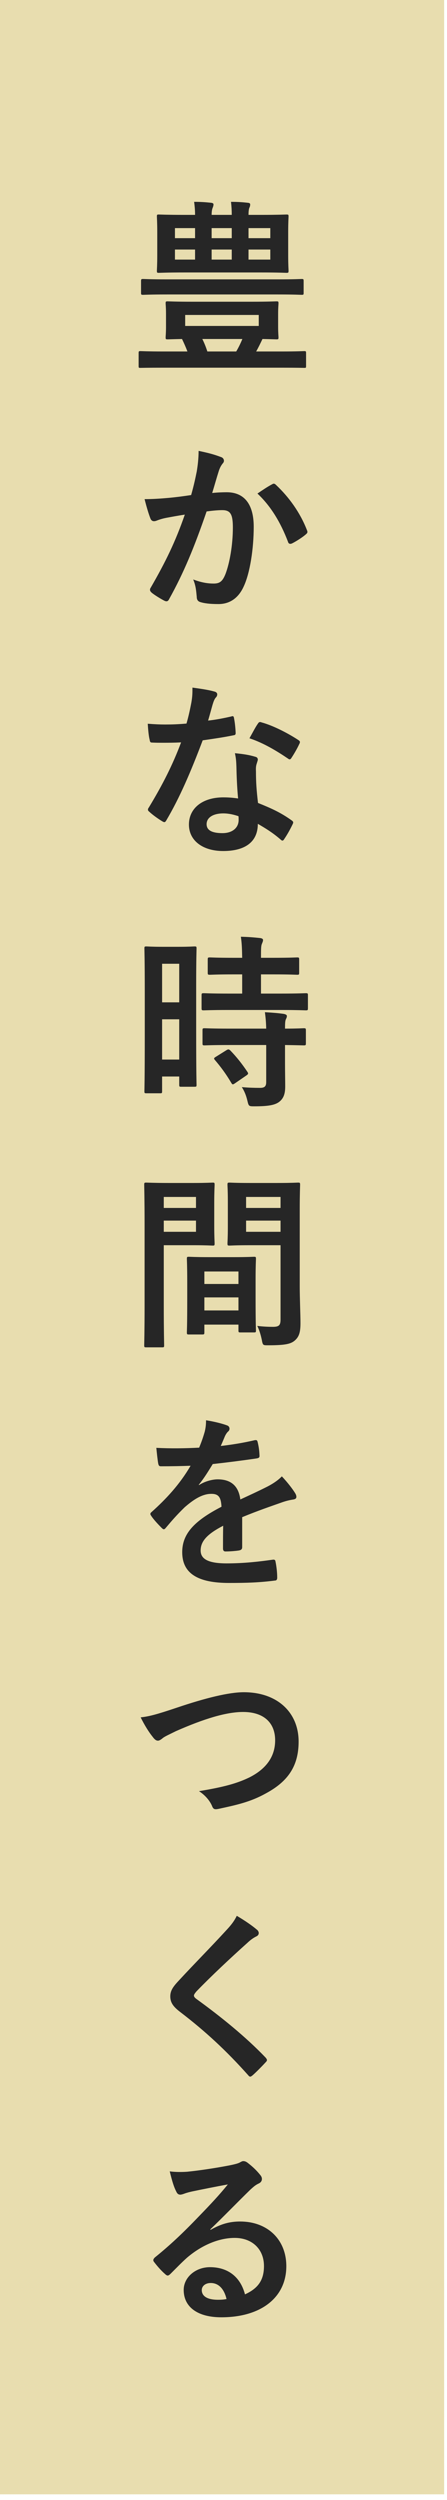
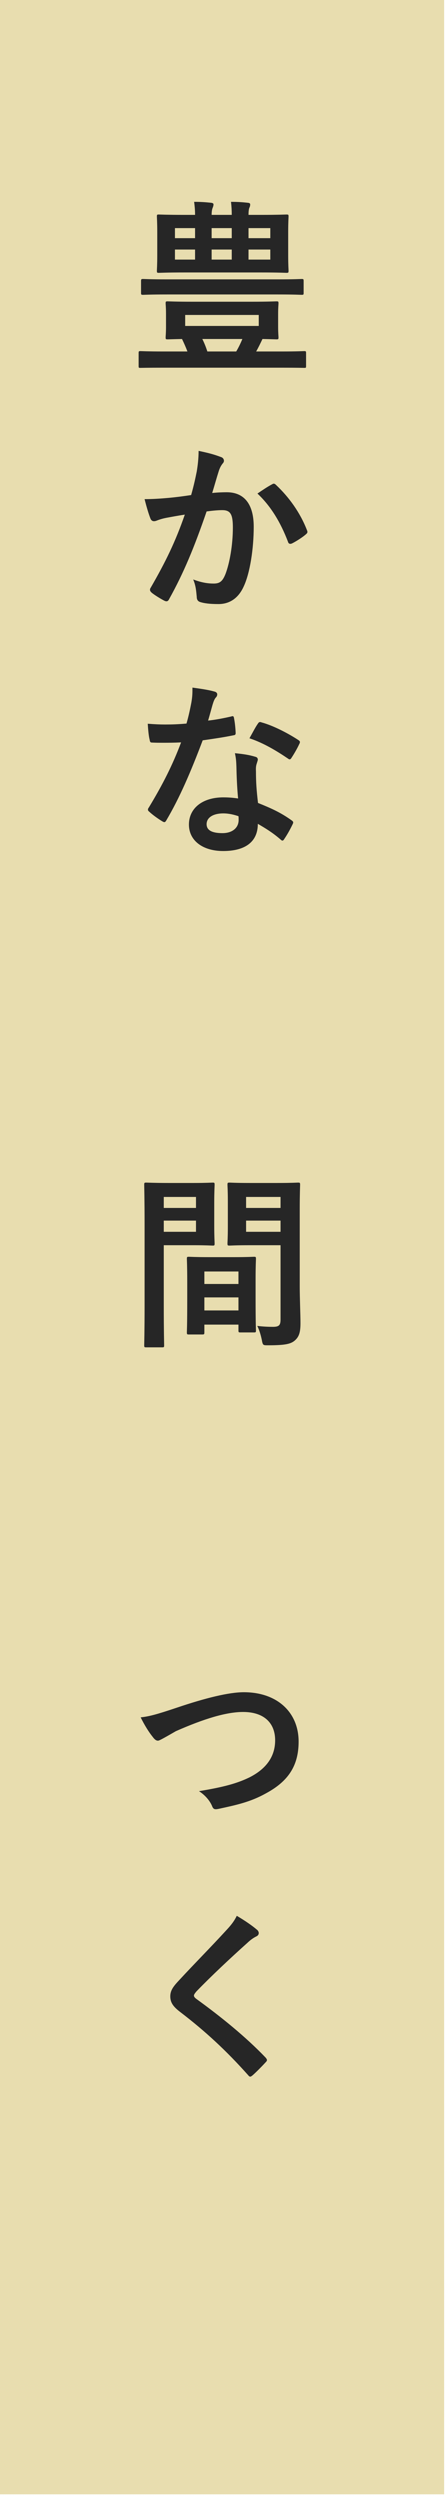
<svg xmlns="http://www.w3.org/2000/svg" width="39" height="218" viewBox="0 0 39 218" fill="none">
  <path d="M0 0H38.75V217.5H0V0Z" fill="#E8DDAF" />
-   <path d="M18.351 194.393L18.367 194.442C19.277 193.922 20.041 193.71 20.951 193.71C23.324 193.71 24.981 195.27 24.981 197.61C24.981 200.324 22.788 202.063 19.31 202.063C17.262 202.063 16.027 201.185 16.027 199.674C16.027 198.585 17.051 197.692 18.319 197.692C19.846 197.692 20.968 198.504 21.374 200.064C22.511 199.544 23.031 198.829 23.031 197.594C23.031 196.115 21.991 195.14 20.48 195.14C19.131 195.14 17.636 195.742 16.32 196.863C15.849 197.285 15.394 197.757 14.906 198.244C14.792 198.358 14.711 198.423 14.63 198.423C14.565 198.423 14.484 198.374 14.386 198.277C14.045 197.984 13.687 197.562 13.427 197.22C13.33 197.09 13.379 196.977 13.509 196.847C14.776 195.823 15.898 194.783 17.36 193.255C18.367 192.215 19.131 191.403 19.879 190.477C18.904 190.655 17.75 190.883 16.742 191.094C16.531 191.143 16.32 191.192 16.06 191.289C15.979 191.322 15.816 191.37 15.735 191.37C15.572 191.37 15.459 191.289 15.377 191.094C15.182 190.72 15.036 190.265 14.809 189.339C15.296 189.404 15.832 189.404 16.32 189.372C17.311 189.274 18.741 189.063 20.009 188.819C20.415 188.738 20.74 188.657 20.902 188.575C20.984 188.527 21.13 188.445 21.211 188.445C21.374 188.445 21.471 188.494 21.585 188.575C22.072 188.949 22.398 189.274 22.674 189.615C22.804 189.762 22.852 189.875 22.852 190.005C22.852 190.168 22.755 190.314 22.576 190.395C22.3 190.525 22.17 190.639 21.861 190.915C20.675 192.069 19.586 193.207 18.351 194.393ZM19.765 200.47C19.554 199.577 19.066 199.073 18.384 199.073C17.913 199.073 17.604 199.349 17.604 199.69C17.604 200.194 18.042 200.535 19.017 200.535C19.31 200.535 19.521 200.519 19.765 200.47Z" fill="#262626" />
  <path d="M20.659 167.055C21.374 167.477 21.991 167.9 22.446 168.29C22.527 168.355 22.576 168.485 22.576 168.55C22.576 168.696 22.495 168.793 22.349 168.858C22.154 168.956 21.91 169.102 21.569 169.427C20.171 170.678 18.384 172.352 17.133 173.652C16.986 173.831 16.921 173.928 16.921 174.01C16.921 174.107 16.986 174.188 17.133 174.302C19.245 175.83 21.439 177.601 23.177 179.421C23.242 179.502 23.291 179.567 23.291 179.632C23.291 179.697 23.259 179.746 23.177 179.827C22.804 180.233 22.332 180.705 22.056 180.948C21.959 181.03 21.894 181.078 21.829 181.078C21.764 181.078 21.715 181.03 21.634 180.932C19.749 178.82 17.929 177.13 15.719 175.44C15.101 174.968 14.857 174.611 14.857 174.075C14.857 173.538 15.15 173.181 15.654 172.645C17.035 171.15 18.384 169.801 19.781 168.273C20.22 167.802 20.464 167.461 20.659 167.055Z" fill="#262626" />
-   <path d="M12.274 149.751C12.989 149.67 13.59 149.524 15.426 148.906C17.929 148.061 19.96 147.558 21.276 147.558C24.185 147.558 26.054 149.313 26.054 151.864C26.054 153.993 25.128 155.341 23.194 156.381C21.829 157.145 20.561 157.405 19.066 157.73C18.741 157.795 18.611 157.779 18.498 157.47C18.303 157.015 17.896 156.528 17.36 156.186C19.505 155.829 20.659 155.52 21.764 154.984C23.145 154.285 24.006 153.245 24.006 151.75C24.006 150.223 23.015 149.28 21.211 149.28C19.749 149.28 17.815 149.865 15.345 150.954C14.825 151.214 14.419 151.393 14.224 151.539C13.996 151.734 13.866 151.783 13.785 151.783C13.623 151.783 13.493 151.685 13.314 151.441C13.021 151.084 12.615 150.45 12.274 149.751Z" fill="#262626" />
-   <path d="M21.13 132.294V134.91C21.13 135.089 21.032 135.17 20.821 135.202C20.61 135.235 20.122 135.284 19.668 135.284C19.521 135.284 19.456 135.186 19.456 135.024C19.456 134.439 19.456 133.626 19.473 133.041C18.026 133.789 17.506 134.422 17.506 135.202C17.506 135.885 18.059 136.324 19.765 136.324C21.26 136.324 22.56 136.177 23.811 135.999C23.957 135.982 24.023 136.031 24.039 136.177C24.12 136.551 24.185 137.12 24.185 137.51C24.201 137.705 24.136 137.819 24.006 137.819C22.609 137.997 21.552 138.03 19.976 138.03C17.311 138.03 15.898 137.234 15.898 135.349C15.898 133.789 16.872 132.651 19.326 131.384C19.277 130.555 19.082 130.23 18.351 130.262C17.587 130.295 16.856 130.783 16.109 131.433C15.41 132.115 15.004 132.586 14.484 133.204C14.402 133.301 14.354 133.35 14.289 133.35C14.24 133.35 14.175 133.301 14.11 133.236C13.883 133.009 13.395 132.505 13.184 132.164C13.135 132.099 13.119 132.05 13.119 132.018C13.119 131.953 13.151 131.904 13.232 131.839C14.484 130.718 15.686 129.434 16.629 127.809C15.865 127.841 14.988 127.857 14.029 127.857C13.883 127.857 13.834 127.776 13.801 127.597C13.752 127.337 13.688 126.736 13.639 126.249C14.874 126.314 16.141 126.297 17.376 126.232C17.555 125.794 17.701 125.404 17.864 124.835C17.929 124.559 17.977 124.283 17.977 123.844C18.692 123.958 19.407 124.136 19.83 124.299C19.96 124.348 20.025 124.461 20.025 124.575C20.025 124.656 19.992 124.754 19.911 124.819C19.814 124.9 19.716 125.046 19.635 125.209C19.538 125.436 19.456 125.648 19.261 126.086C20.253 125.973 21.244 125.81 22.219 125.582C22.398 125.55 22.446 125.599 22.479 125.745C22.56 126.07 22.625 126.444 22.641 126.915C22.657 127.078 22.593 127.143 22.365 127.175C21.146 127.354 19.749 127.532 18.562 127.662C18.189 128.264 17.831 128.865 17.344 129.466L17.36 129.499C17.88 129.157 18.546 128.995 18.985 128.995C20.058 128.995 20.805 129.482 20.968 130.75C21.601 130.457 22.527 130.035 23.356 129.613C23.665 129.45 24.185 129.158 24.591 128.735C25.128 129.304 25.55 129.873 25.729 130.165C25.826 130.311 25.859 130.425 25.859 130.522C25.859 130.652 25.777 130.717 25.615 130.75C25.274 130.799 24.949 130.88 24.624 130.994C23.567 131.368 22.511 131.725 21.13 132.294Z" fill="#262626" />
+   <path d="M12.274 149.751C12.989 149.67 13.59 149.524 15.426 148.906C17.929 148.061 19.96 147.558 21.276 147.558C24.185 147.558 26.054 149.313 26.054 151.864C26.054 153.993 25.128 155.341 23.194 156.381C21.829 157.145 20.561 157.405 19.066 157.73C18.741 157.795 18.611 157.779 18.498 157.47C18.303 157.015 17.896 156.528 17.36 156.186C19.505 155.829 20.659 155.52 21.764 154.984C23.145 154.285 24.006 153.245 24.006 151.75C24.006 150.223 23.015 149.28 21.211 149.28C19.749 149.28 17.815 149.865 15.345 150.954C13.996 151.734 13.866 151.783 13.785 151.783C13.623 151.783 13.493 151.685 13.314 151.441C13.021 151.084 12.615 150.45 12.274 149.751Z" fill="#262626" />
  <path d="M26.151 105.46V112.139C26.151 113.276 26.216 114.576 26.216 115.373C26.216 116.153 26.102 116.543 25.745 116.868C25.404 117.176 24.949 117.306 23.421 117.306C22.934 117.306 22.934 117.323 22.836 116.803C22.739 116.348 22.609 115.941 22.446 115.616C22.95 115.681 23.47 115.698 23.811 115.698C24.348 115.698 24.477 115.551 24.477 115.064V108.58H21.812C20.545 108.58 20.122 108.613 20.025 108.613C19.863 108.613 19.846 108.596 19.846 108.418C19.846 108.32 19.879 107.946 19.879 106.988V104.745C19.879 103.803 19.846 103.413 19.846 103.315C19.846 103.136 19.863 103.12 20.025 103.12C20.122 103.12 20.545 103.153 21.812 103.153H24.201C25.469 103.153 25.907 103.12 26.005 103.12C26.168 103.12 26.184 103.136 26.184 103.315C26.184 103.413 26.151 104.079 26.151 105.46ZM21.471 107.41H24.477V106.435H21.471V107.41ZM24.477 104.371H21.471V105.33H24.477V104.371ZM14.679 103.153H16.921C17.977 103.153 18.465 103.12 18.562 103.12C18.709 103.12 18.725 103.136 18.725 103.315C18.725 103.413 18.692 103.884 18.692 104.859V106.874C18.692 107.865 18.725 108.32 18.725 108.418C18.725 108.596 18.709 108.613 18.562 108.613C18.465 108.613 17.977 108.58 16.921 108.58H14.289V113.845C14.289 116.088 14.321 117.193 14.321 117.306C14.321 117.469 14.305 117.485 14.143 117.485H12.761C12.599 117.485 12.582 117.469 12.582 117.306C12.582 117.193 12.615 116.088 12.615 113.845V106.809C12.615 104.55 12.582 103.413 12.582 103.315C12.582 103.136 12.599 103.12 12.761 103.12C12.875 103.12 13.492 103.153 14.679 103.153ZM17.1 107.41V106.435H14.289V107.41H17.1ZM17.1 104.371H14.289V105.33H17.1V104.371ZM17.636 116.364H16.483C16.32 116.364 16.304 116.348 16.304 116.169C16.304 116.071 16.336 115.633 16.336 113.228V111.798C16.336 110.368 16.304 109.88 16.304 109.766C16.304 109.604 16.32 109.588 16.483 109.588C16.596 109.588 16.986 109.62 18.221 109.62H20.415C21.65 109.62 22.04 109.588 22.154 109.588C22.316 109.588 22.332 109.604 22.332 109.766C22.332 109.864 22.3 110.351 22.3 111.521V113.13C22.3 115.486 22.332 115.925 22.332 116.006C22.332 116.169 22.316 116.185 22.154 116.185H20.984C20.821 116.185 20.805 116.169 20.805 116.006V115.503H17.831V116.169C17.831 116.348 17.815 116.364 17.636 116.364ZM17.831 114.268H20.805V113.13H17.831V114.268ZM17.831 110.871V111.96H20.805V110.871H17.831Z" fill="#262626" />
-   <path d="M17.116 85.988V89.709C17.116 93.755 17.149 94.487 17.149 94.584C17.149 94.747 17.133 94.763 16.97 94.763H15.8C15.654 94.763 15.637 94.747 15.637 94.584V93.869H14.143V95.153C14.143 95.315 14.126 95.332 13.98 95.332H12.777C12.615 95.332 12.599 95.315 12.599 95.153C12.599 95.055 12.631 94.227 12.631 90.148V86.605C12.631 83.664 12.599 82.803 12.599 82.705C12.599 82.543 12.615 82.527 12.777 82.527C12.891 82.527 13.2 82.559 14.175 82.559H15.572C16.547 82.559 16.856 82.527 16.97 82.527C17.133 82.527 17.149 82.543 17.149 82.705C17.149 82.803 17.116 83.599 17.116 85.988ZM14.143 92.39H15.637V88.88H14.143V92.39ZM15.637 84.038H14.143V87.402H15.637V84.038ZM24.494 88.068H19.96C18.416 88.068 17.88 88.1 17.782 88.1C17.604 88.1 17.587 88.084 17.587 87.905V86.784C17.587 86.622 17.604 86.605 17.782 86.605C17.88 86.605 18.416 86.638 19.96 86.638H21.13V84.964H20.366C18.92 84.964 18.416 84.997 18.319 84.997C18.14 84.997 18.124 84.98 18.124 84.818V83.68C18.124 83.502 18.14 83.485 18.319 83.485C18.416 83.485 18.92 83.518 20.366 83.518H21.13C21.114 82.673 21.098 82.25 21.016 81.682C21.65 81.698 22.089 81.73 22.69 81.795C22.852 81.812 22.95 81.877 22.95 81.958C22.95 82.088 22.901 82.169 22.852 82.299C22.771 82.478 22.771 82.787 22.771 83.518H23.86C25.339 83.518 25.826 83.485 25.924 83.485C26.086 83.485 26.102 83.502 26.102 83.68V84.818C26.102 84.98 26.086 84.997 25.924 84.997C25.826 84.997 25.339 84.964 23.86 84.964H22.771V86.638H24.494C26.038 86.638 26.574 86.605 26.671 86.605C26.85 86.605 26.866 86.622 26.866 86.784V87.905C26.866 88.084 26.85 88.1 26.671 88.1C26.574 88.1 26.038 88.068 24.494 88.068ZM23.226 91.123H20.025C18.481 91.123 17.961 91.155 17.864 91.155C17.685 91.155 17.669 91.139 17.669 90.977V89.839C17.669 89.677 17.685 89.66 17.864 89.66C17.961 89.66 18.481 89.693 20.025 89.693H23.226C23.21 89.027 23.161 88.637 23.113 88.263C23.73 88.295 24.315 88.344 24.754 88.409C24.933 88.442 25.03 88.507 25.03 88.588C25.03 88.702 24.997 88.767 24.949 88.864C24.884 88.994 24.867 89.189 24.867 89.693C25.973 89.693 26.411 89.66 26.492 89.66C26.671 89.66 26.688 89.677 26.688 89.839V90.977C26.688 91.139 26.671 91.155 26.492 91.155C26.411 91.155 25.973 91.139 24.867 91.123V92.732C24.867 93.479 24.884 94.178 24.884 94.73C24.884 95.332 24.77 95.787 24.315 96.112C23.957 96.355 23.421 96.469 22.203 96.469C21.715 96.469 21.699 96.469 21.585 95.982C21.471 95.494 21.309 95.12 21.098 94.795C21.666 94.844 22.154 94.86 22.69 94.86C23.08 94.86 23.226 94.73 23.226 94.357V91.123ZM18.839 92.147L19.749 91.578C19.911 91.48 19.96 91.48 20.09 91.594C20.642 92.163 21.13 92.78 21.585 93.463C21.683 93.609 21.666 93.658 21.504 93.772L20.512 94.454C20.415 94.519 20.366 94.552 20.317 94.552C20.269 94.552 20.236 94.519 20.188 94.438C19.7 93.609 19.229 92.992 18.758 92.439C18.644 92.309 18.644 92.26 18.839 92.147Z" fill="#262626" />
  <path d="M20.773 69.626C20.675 68.586 20.642 67.594 20.626 66.831C20.61 66.392 20.594 66.132 20.496 65.677C21.293 65.758 21.715 65.823 22.267 65.986C22.414 66.018 22.495 66.1 22.495 66.246C22.495 66.278 22.462 66.392 22.398 66.587C22.332 66.782 22.316 66.977 22.332 67.253C22.332 68.212 22.381 68.911 22.511 70.016C23.681 70.487 24.477 70.844 25.436 71.527C25.599 71.641 25.615 71.706 25.534 71.868C25.29 72.372 25.062 72.778 24.786 73.184C24.738 73.266 24.689 73.298 24.64 73.298C24.591 73.298 24.543 73.266 24.477 73.201C23.762 72.583 23.161 72.226 22.495 71.836C22.495 73.461 21.325 74.208 19.473 74.208C17.685 74.208 16.483 73.298 16.483 71.901C16.483 70.487 17.652 69.528 19.489 69.528C19.797 69.528 20.253 69.544 20.773 69.626ZM20.805 71.169C20.415 71.04 19.976 70.926 19.473 70.926C18.66 70.926 18.026 71.251 18.026 71.868C18.026 72.388 18.481 72.648 19.407 72.648C20.285 72.648 20.821 72.177 20.821 71.495C20.821 71.348 20.821 71.267 20.805 71.169ZM18.156 62.833C18.79 62.768 19.538 62.622 20.171 62.476C20.317 62.427 20.383 62.427 20.415 62.606C20.496 63.012 20.545 63.499 20.561 63.922C20.561 64.068 20.496 64.101 20.366 64.117C19.489 64.296 18.692 64.409 17.685 64.556C16.645 67.302 15.686 69.544 14.516 71.527C14.451 71.641 14.402 71.689 14.338 71.689C14.289 71.689 14.224 71.657 14.143 71.608C13.769 71.381 13.297 71.04 13.021 70.779C12.94 70.715 12.908 70.666 12.908 70.601C12.908 70.552 12.924 70.487 12.989 70.406C14.207 68.391 15.069 66.684 15.8 64.734C15.182 64.767 14.679 64.767 14.175 64.767C13.818 64.767 13.688 64.767 13.281 64.751C13.119 64.751 13.086 64.702 13.054 64.491C12.973 64.182 12.924 63.646 12.891 63.109C13.557 63.158 13.931 63.175 14.402 63.175C15.036 63.175 15.524 63.158 16.271 63.093C16.466 62.411 16.58 61.858 16.694 61.273C16.791 60.705 16.791 60.461 16.791 59.957C17.49 60.054 18.189 60.152 18.692 60.298C18.855 60.331 18.953 60.428 18.953 60.542C18.953 60.672 18.904 60.753 18.806 60.851C18.709 60.981 18.644 61.127 18.546 61.452C18.433 61.842 18.302 62.346 18.156 62.833ZM21.764 64.377C22.04 63.889 22.284 63.402 22.495 63.109C22.593 62.947 22.674 62.931 22.836 62.996C23.795 63.256 25.079 63.906 26.021 64.523C26.119 64.588 26.168 64.637 26.168 64.702C26.168 64.751 26.151 64.816 26.102 64.897C25.94 65.254 25.648 65.758 25.42 66.1C25.371 66.181 25.323 66.213 25.274 66.213C25.225 66.213 25.192 66.197 25.128 66.148C24.169 65.498 22.999 64.783 21.764 64.377Z" fill="#262626" />
  <path d="M16.677 43.167C16.938 42.24 17.051 41.672 17.165 41.119C17.246 40.632 17.328 39.998 17.328 39.315C18.172 39.494 18.628 39.608 19.277 39.852C19.44 39.9 19.538 40.03 19.538 40.177C19.538 40.258 19.505 40.339 19.424 40.42C19.261 40.632 19.18 40.81 19.099 41.038C18.887 41.704 18.725 42.305 18.514 42.988C18.953 42.939 19.44 42.923 19.781 42.923C21.309 42.923 22.137 43.963 22.137 45.929C22.137 47.847 21.812 49.975 21.26 51.145C20.789 52.185 20.009 52.673 19.066 52.673C18.286 52.673 17.815 52.608 17.457 52.494C17.262 52.429 17.165 52.283 17.165 52.039C17.116 51.519 17.084 51.064 16.856 50.528C17.587 50.804 18.14 50.885 18.644 50.885C19.18 50.885 19.424 50.69 19.684 50.024C20.025 49.114 20.317 47.57 20.317 45.994C20.317 44.84 20.106 44.483 19.391 44.483C19.001 44.483 18.497 44.532 18.026 44.597C16.954 47.717 16.027 49.959 14.76 52.234C14.662 52.445 14.533 52.478 14.338 52.38C14.045 52.234 13.411 51.844 13.216 51.665C13.135 51.584 13.086 51.519 13.086 51.422C13.086 51.373 13.102 51.308 13.151 51.243C14.451 48.984 15.296 47.262 16.125 44.873C15.491 44.97 14.971 45.068 14.533 45.149C14.11 45.23 13.85 45.328 13.639 45.409C13.411 45.49 13.216 45.458 13.119 45.198C12.973 44.824 12.794 44.239 12.615 43.524C13.33 43.524 14.045 43.475 14.76 43.41C15.443 43.345 16.044 43.264 16.677 43.167ZM22.462 43.037C22.869 42.76 23.34 42.435 23.779 42.208C23.892 42.143 23.974 42.175 24.087 42.289C25.192 43.329 26.184 44.678 26.785 46.238C26.85 46.384 26.834 46.465 26.72 46.563C26.444 46.823 25.826 47.213 25.501 47.375C25.339 47.457 25.176 47.44 25.128 47.245C24.477 45.539 23.633 44.142 22.462 43.037Z" fill="#262626" />
  <path d="M18.465 18.737H20.22C20.22 18.363 20.204 18.022 20.155 17.6C20.74 17.6 21.179 17.632 21.617 17.681C21.78 17.697 21.829 17.746 21.829 17.827C21.829 17.925 21.812 18.006 21.764 18.103C21.715 18.201 21.683 18.396 21.683 18.737H22.739C24.331 18.737 24.9 18.705 24.997 18.705C25.16 18.705 25.176 18.721 25.176 18.883C25.176 18.981 25.144 19.338 25.144 20.232V22.263C25.144 23.141 25.176 23.498 25.176 23.596C25.176 23.775 25.16 23.791 24.997 23.791C24.9 23.791 24.331 23.758 22.739 23.758H16.125C14.533 23.758 13.964 23.791 13.85 23.791C13.704 23.791 13.688 23.775 13.688 23.596C13.688 23.498 13.72 23.141 13.72 22.263V20.232C13.72 19.338 13.688 18.997 13.688 18.883C13.688 18.721 13.704 18.705 13.85 18.705C13.964 18.705 14.533 18.737 16.125 18.737H17.019C17.019 18.282 16.986 17.99 16.938 17.6C17.523 17.6 17.961 17.632 18.416 17.681C18.562 17.697 18.628 17.746 18.628 17.827C18.628 17.925 18.595 18.022 18.562 18.103C18.514 18.217 18.465 18.38 18.465 18.737ZM23.584 22.637V21.76H21.683V22.637H23.584ZM23.584 19.891H21.683V20.768H23.584V19.891ZM15.264 20.768H17.019V19.891H15.264V20.768ZM20.22 22.637V21.76H18.465V22.637H20.22ZM15.264 22.637H17.019V21.76H15.264V22.637ZM18.465 19.891V20.768H20.22V19.891H18.465ZM24.543 32.062H14.273C12.842 32.062 12.355 32.078 12.258 32.078C12.111 32.078 12.095 32.078 12.095 31.916V30.795C12.095 30.632 12.111 30.616 12.258 30.616C12.355 30.616 12.842 30.648 14.273 30.648H16.352C16.206 30.258 16.044 29.901 15.881 29.56C15.069 29.576 14.711 29.592 14.63 29.592C14.467 29.592 14.451 29.576 14.451 29.413C14.451 29.3 14.484 29.072 14.484 28.471V27.398C14.484 26.781 14.451 26.57 14.451 26.456C14.451 26.293 14.467 26.277 14.63 26.277C14.744 26.277 15.296 26.31 16.84 26.31H21.91C23.454 26.31 24.006 26.277 24.12 26.277C24.282 26.277 24.299 26.293 24.299 26.456C24.299 26.553 24.266 26.781 24.266 27.398V28.471C24.266 29.072 24.299 29.316 24.299 29.413C24.299 29.576 24.282 29.592 24.12 29.592C24.039 29.592 23.681 29.576 22.901 29.56C22.723 29.933 22.544 30.307 22.349 30.648H24.543C25.973 30.648 26.444 30.616 26.541 30.616C26.688 30.616 26.704 30.632 26.704 30.795V31.916C26.704 32.078 26.688 32.078 26.541 32.078C26.444 32.078 25.973 32.062 24.543 32.062ZM22.576 28.422V27.463H16.157V28.422H22.576ZM18.091 30.648H20.61C20.821 30.291 21 29.917 21.146 29.56H17.652C17.815 29.885 17.961 30.242 18.091 30.648ZM24.25 25.676H14.565C13.086 25.676 12.599 25.708 12.501 25.708C12.322 25.708 12.306 25.692 12.306 25.546V24.522C12.306 24.343 12.322 24.327 12.501 24.327C12.599 24.327 13.086 24.36 14.565 24.36H24.25C25.729 24.36 26.216 24.327 26.314 24.327C26.476 24.327 26.492 24.343 26.492 24.522V25.546C26.492 25.692 26.476 25.708 26.314 25.708C26.216 25.708 25.729 25.676 24.25 25.676Z" fill="#262626" />
</svg>